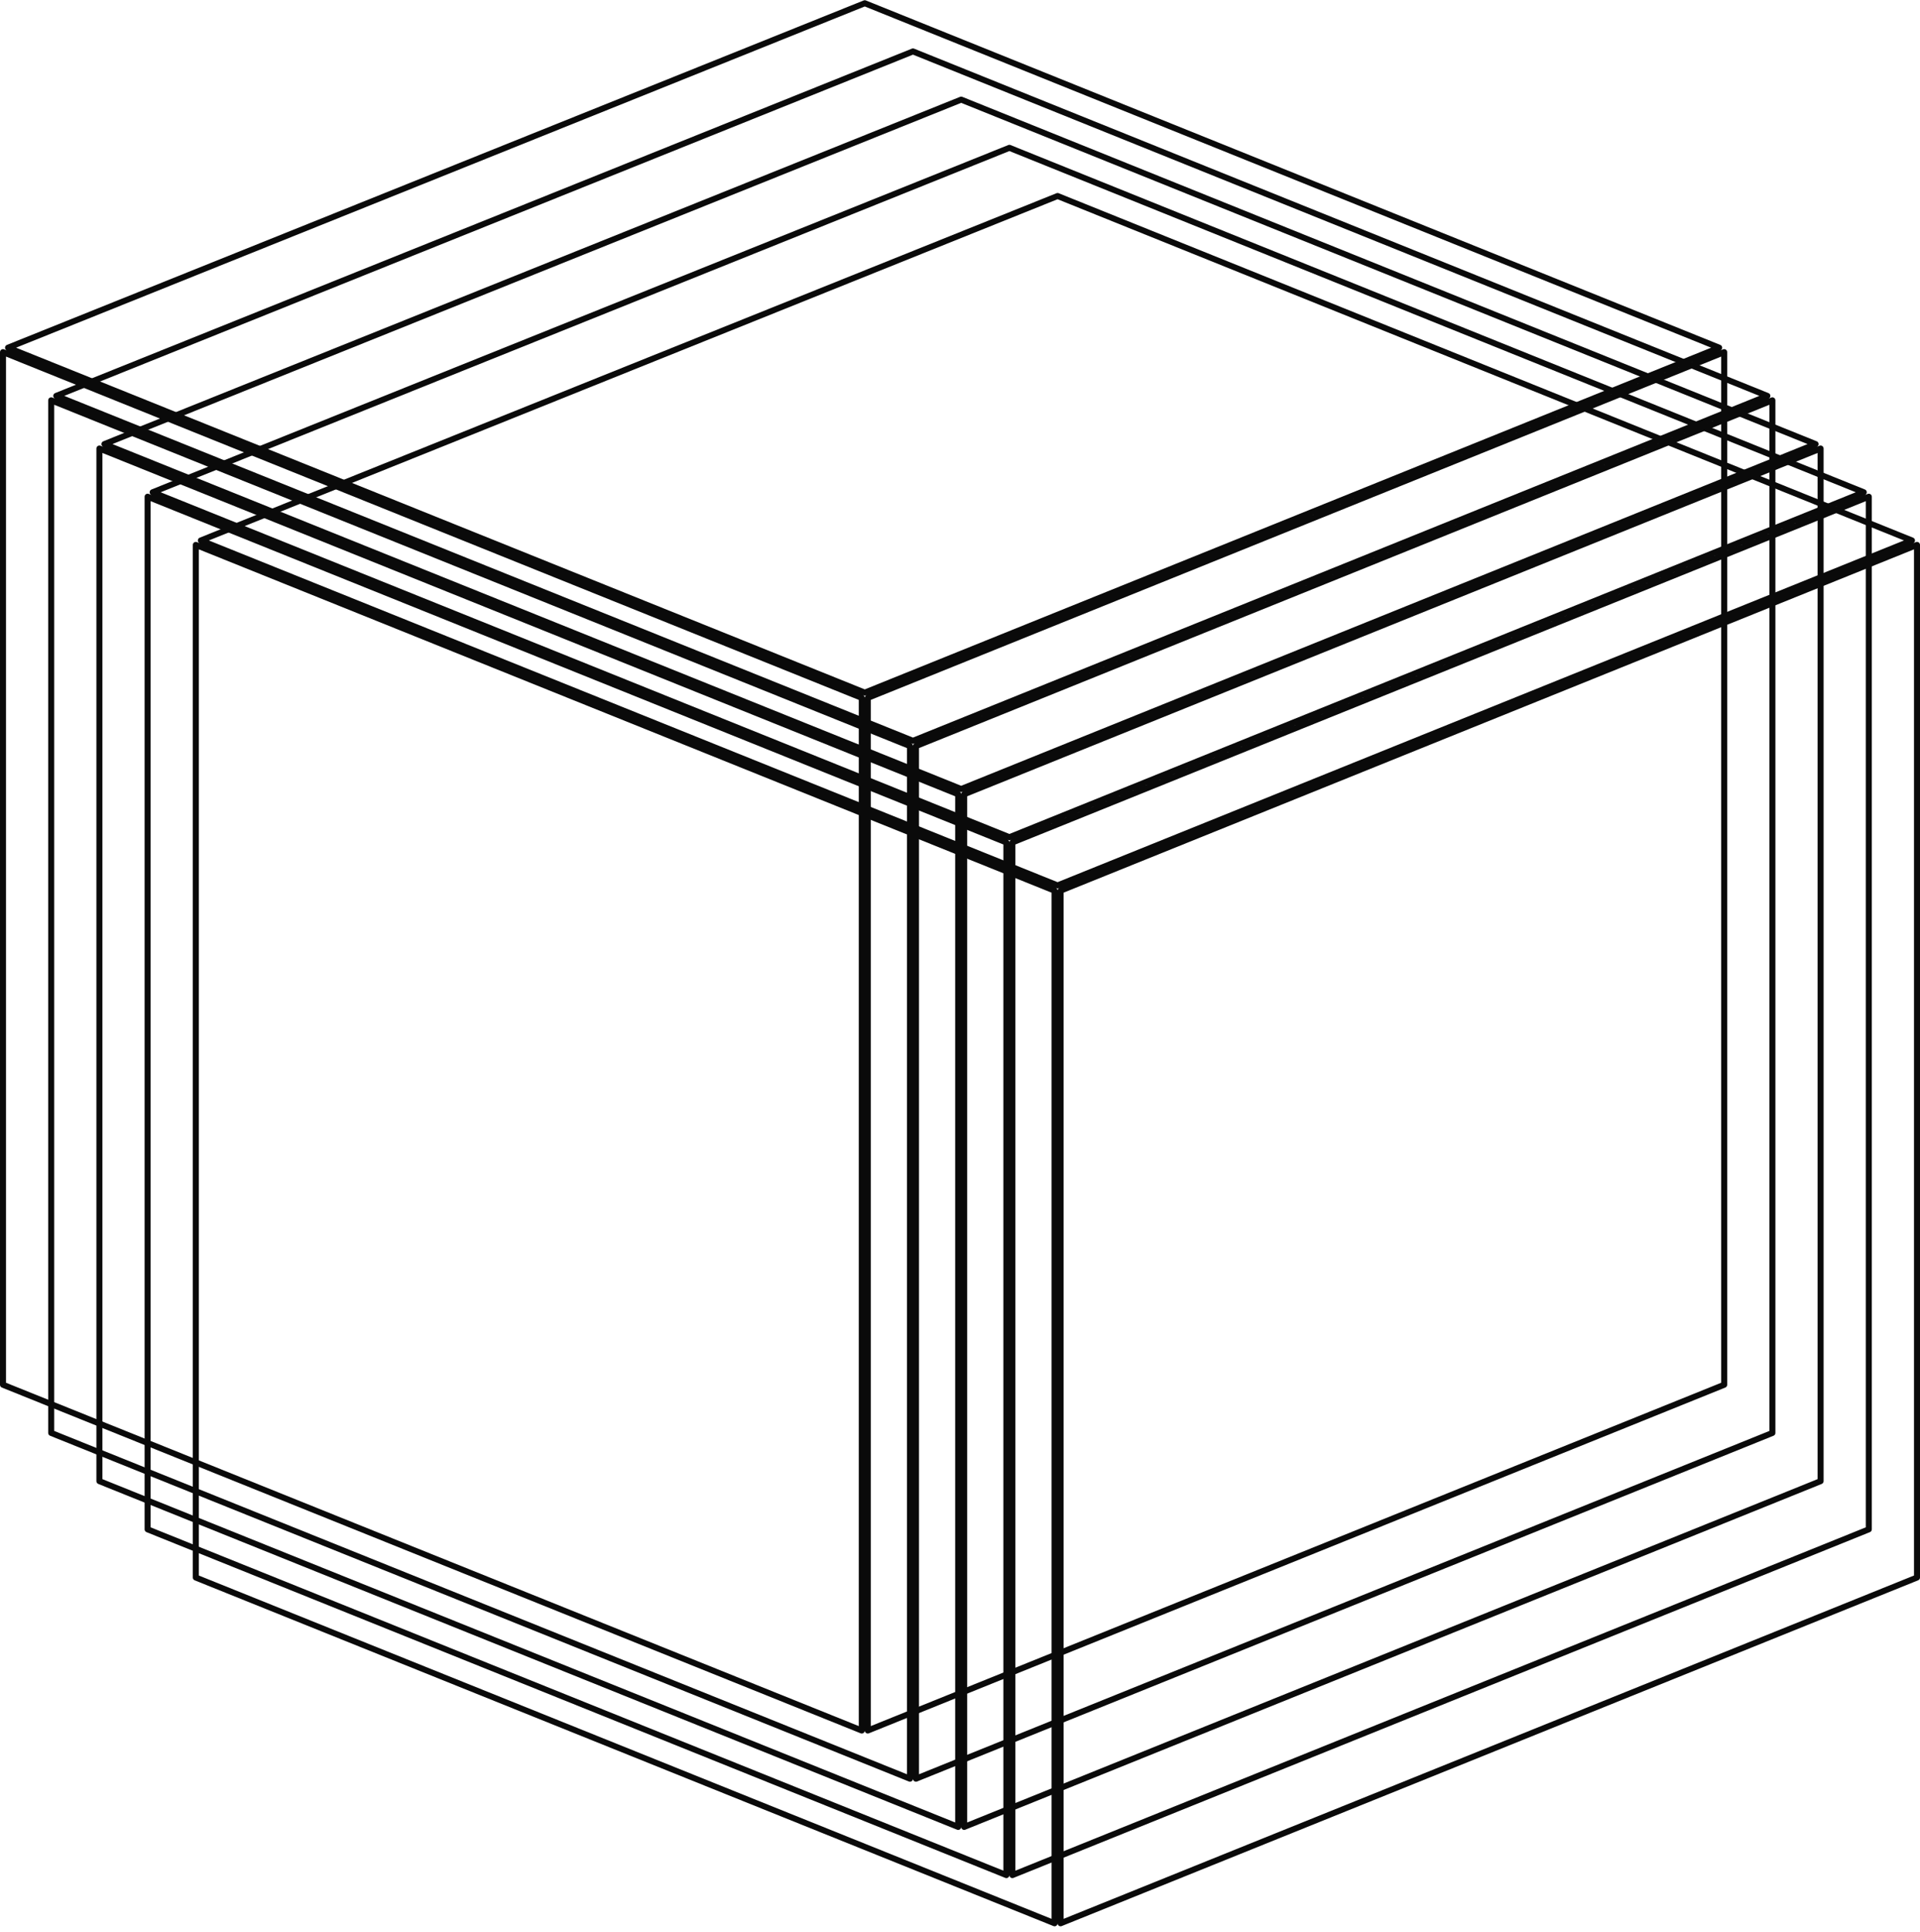
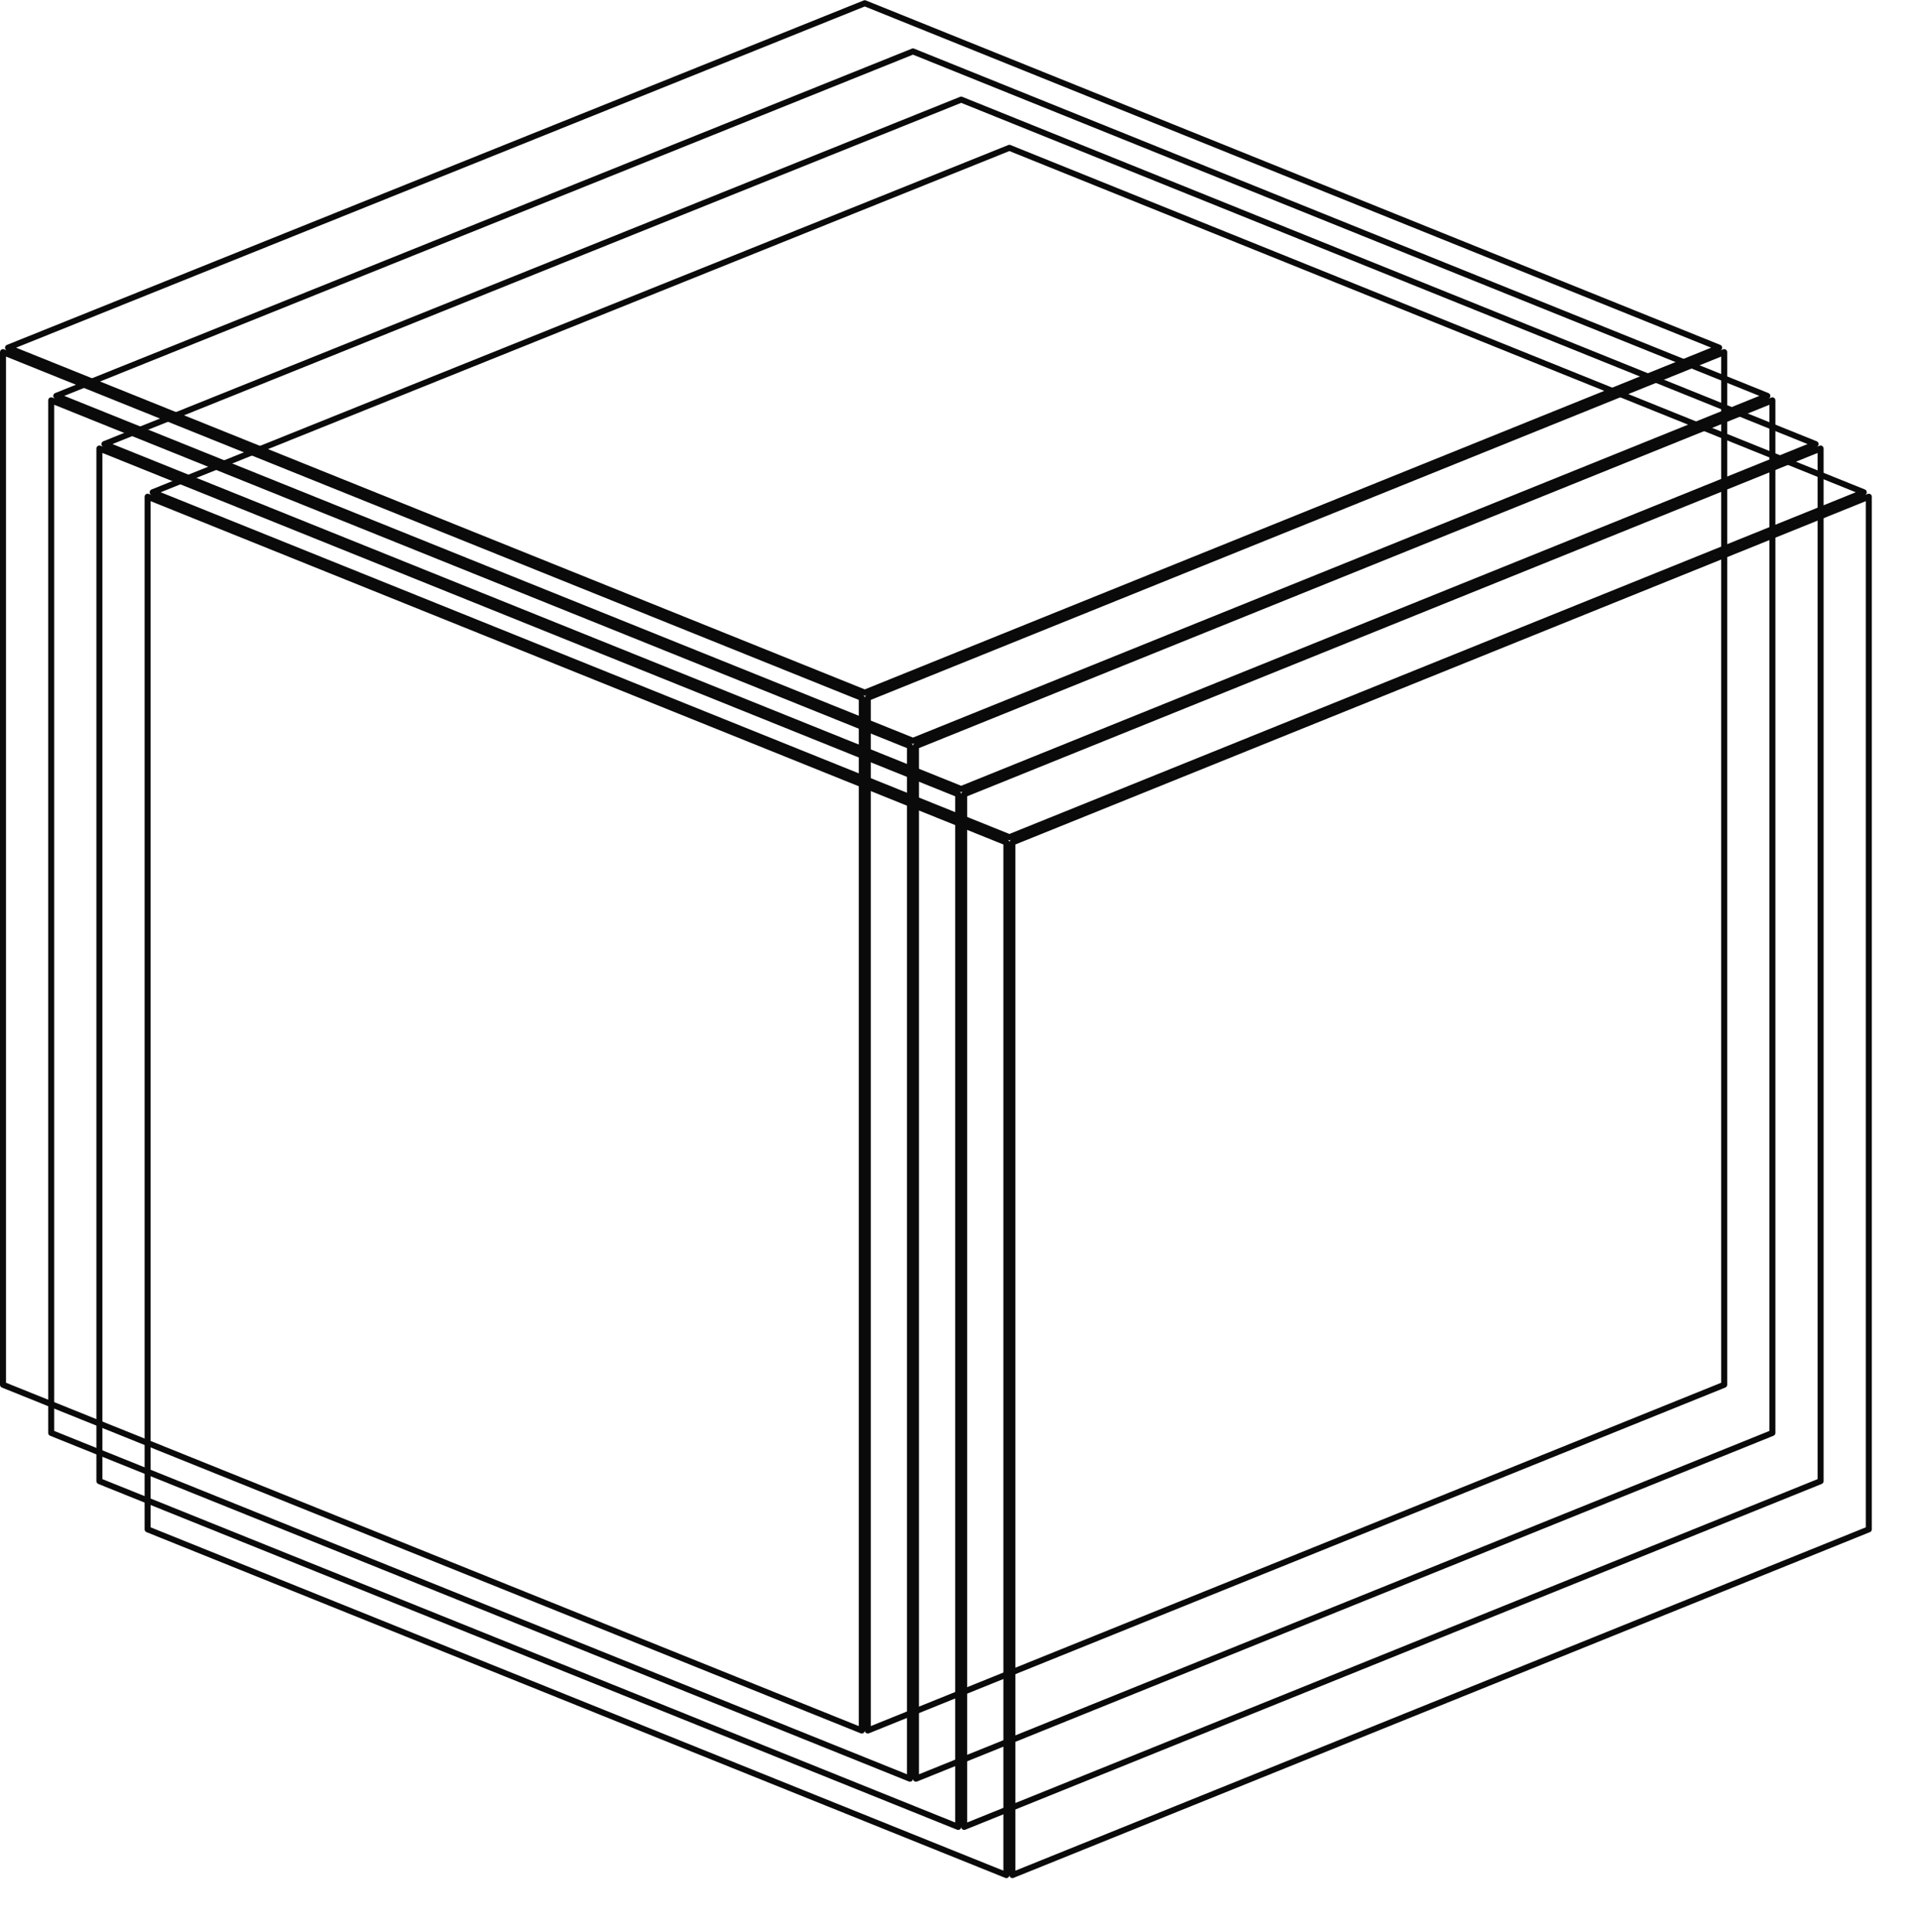
<svg xmlns="http://www.w3.org/2000/svg" width="320" height="322" viewBox="0 0 320 322" fill="none">
-   <path d="M32.634 90.83L175.764 148.465L175.764 320.598L32.634 262.963L32.634 90.83ZM319.5 262.963L176.764 320.598L176.764 148.465L319.5 90.83V262.963ZM318.664 90.09L176.264 147.589L33.473 90.09L176.264 32.673L318.664 90.09Z" stroke="#0A0A0A" stroke-linejoin="round" />
  <path d="M24.601 82.796L167.731 140.432L167.731 312.565L24.601 254.93L24.601 82.796ZM311.467 254.93L168.731 312.565L168.731 140.432L311.467 82.797V254.93ZM310.63 82.056L168.231 139.555L25.44 82.056L168.231 24.64L310.63 82.056Z" stroke="#0A0A0A" stroke-linejoin="round" />
  <path d="M16.567 74.763L159.697 132.398L159.697 304.532L16.567 246.896L16.567 74.763ZM303.433 246.896L160.697 304.531L160.697 132.398L303.433 74.763V246.896ZM302.597 74.023L160.197 131.522L17.406 74.023L160.197 16.606L302.597 74.023Z" stroke="#0A0A0A" stroke-linejoin="round" />
  <path d="M8.533 66.729L151.664 124.365L151.664 296.498L8.533 238.862L8.533 66.729ZM295.399 238.863L152.664 296.497L152.664 124.364L295.399 66.73V238.863ZM294.563 65.989L152.163 123.488L9.373 65.989L152.163 8.572L294.563 65.989Z" stroke="#0A0A0A" stroke-linejoin="round" />
  <path d="M0.5 58.696L143.63 116.332L143.63 288.465L0.5 230.829L0.5 58.696ZM287.366 230.829L144.63 288.464L144.63 116.331L287.366 58.697V230.829ZM286.53 57.956L144.13 115.455L1.339 57.956L144.13 0.539L286.53 57.956Z" stroke="#0A0A0A" stroke-linejoin="round" />
</svg>